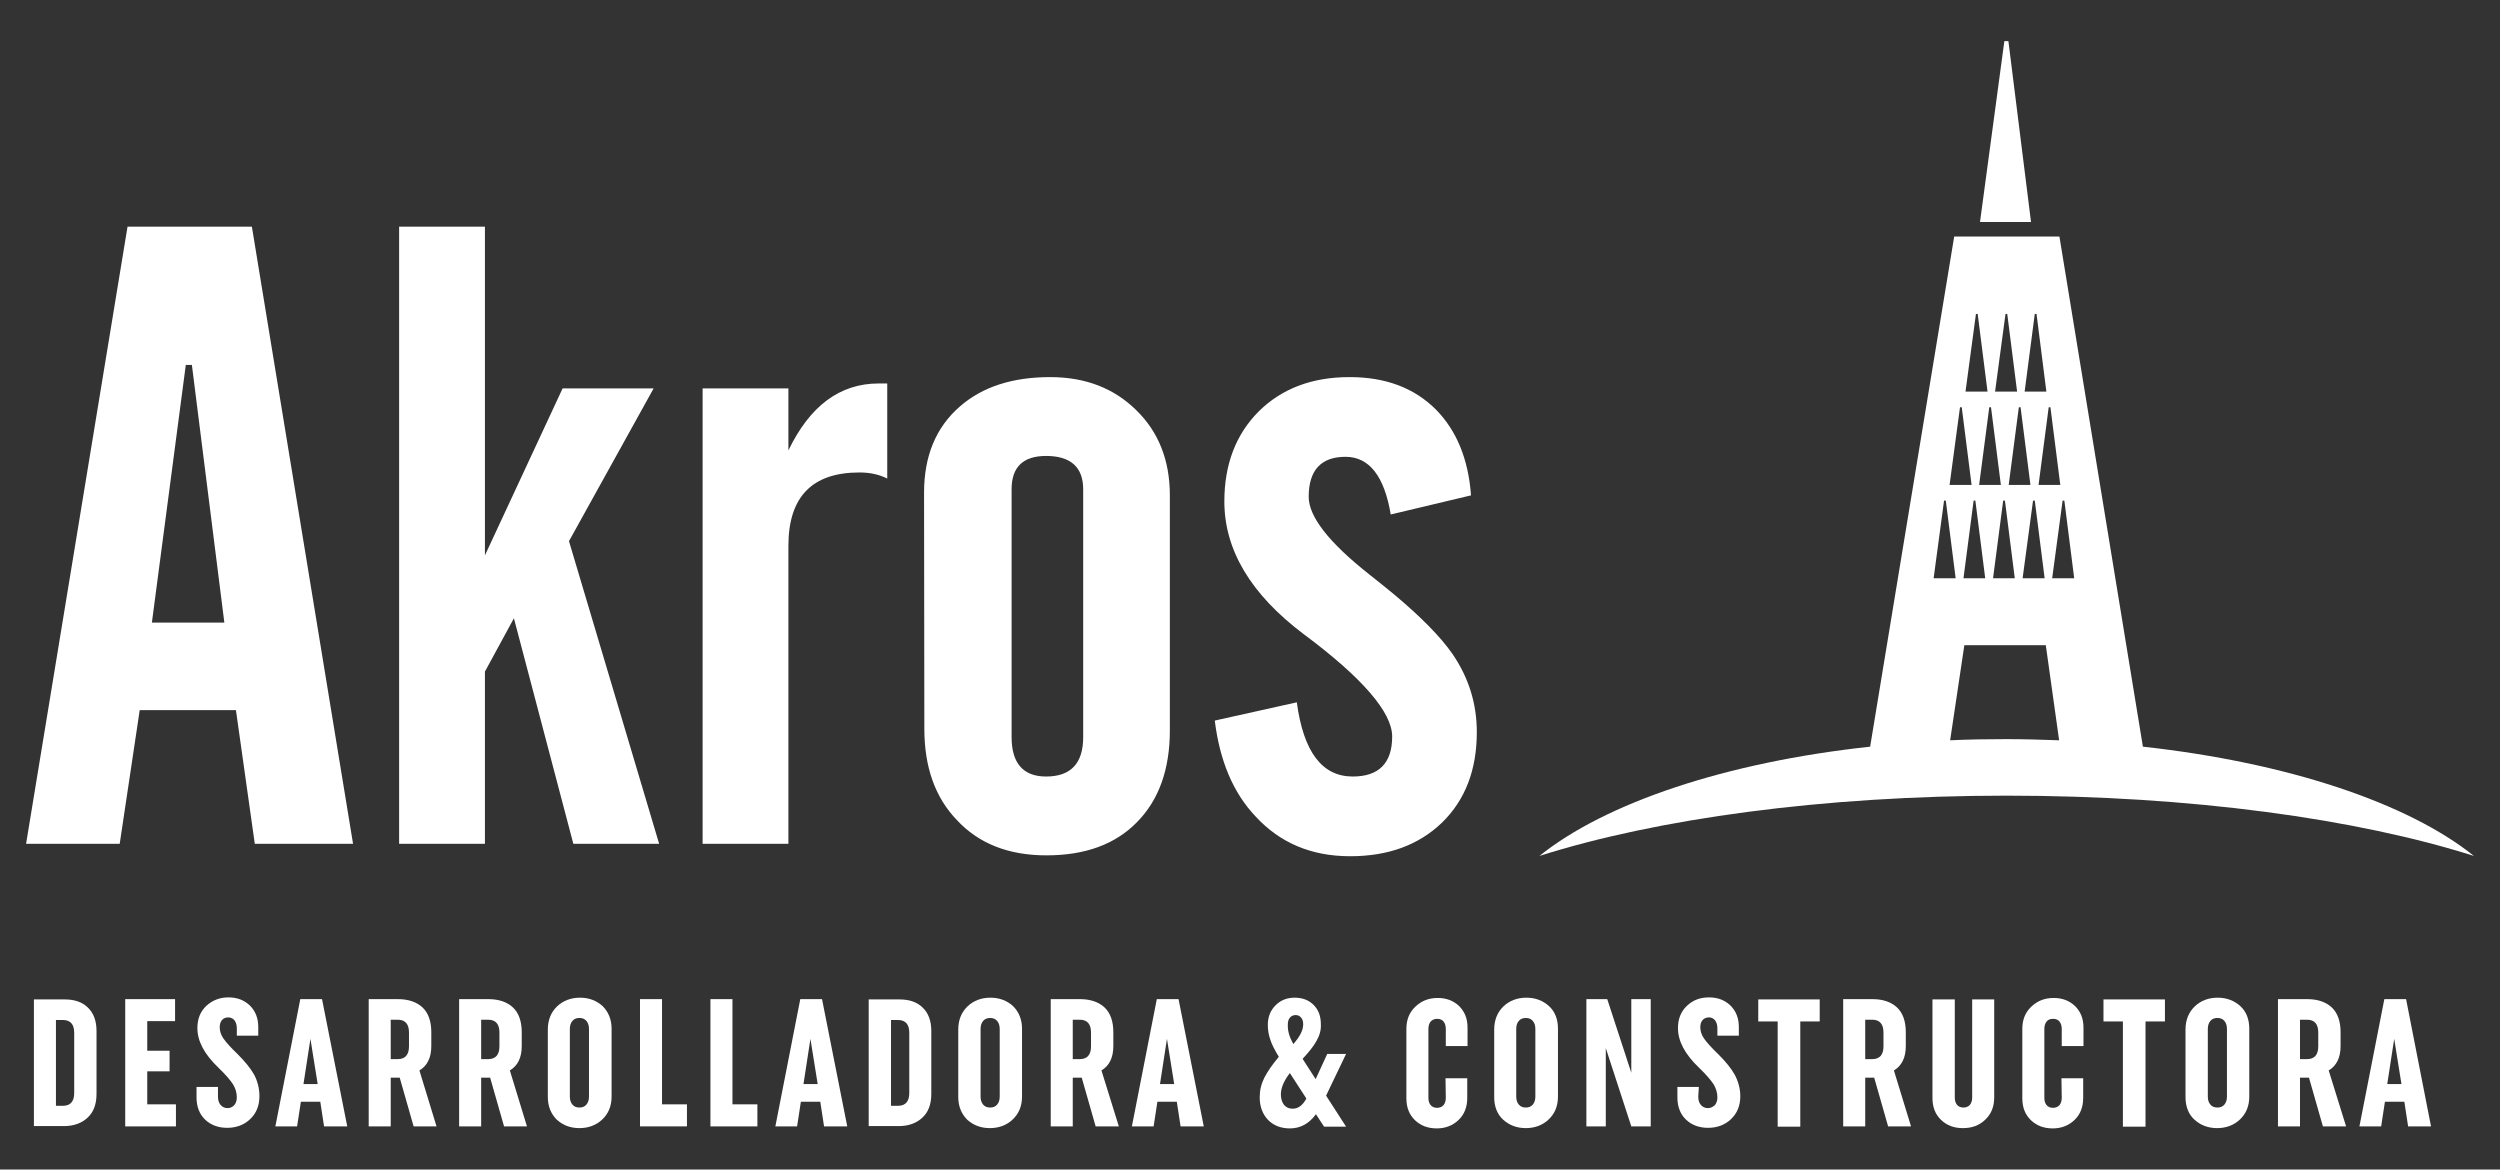
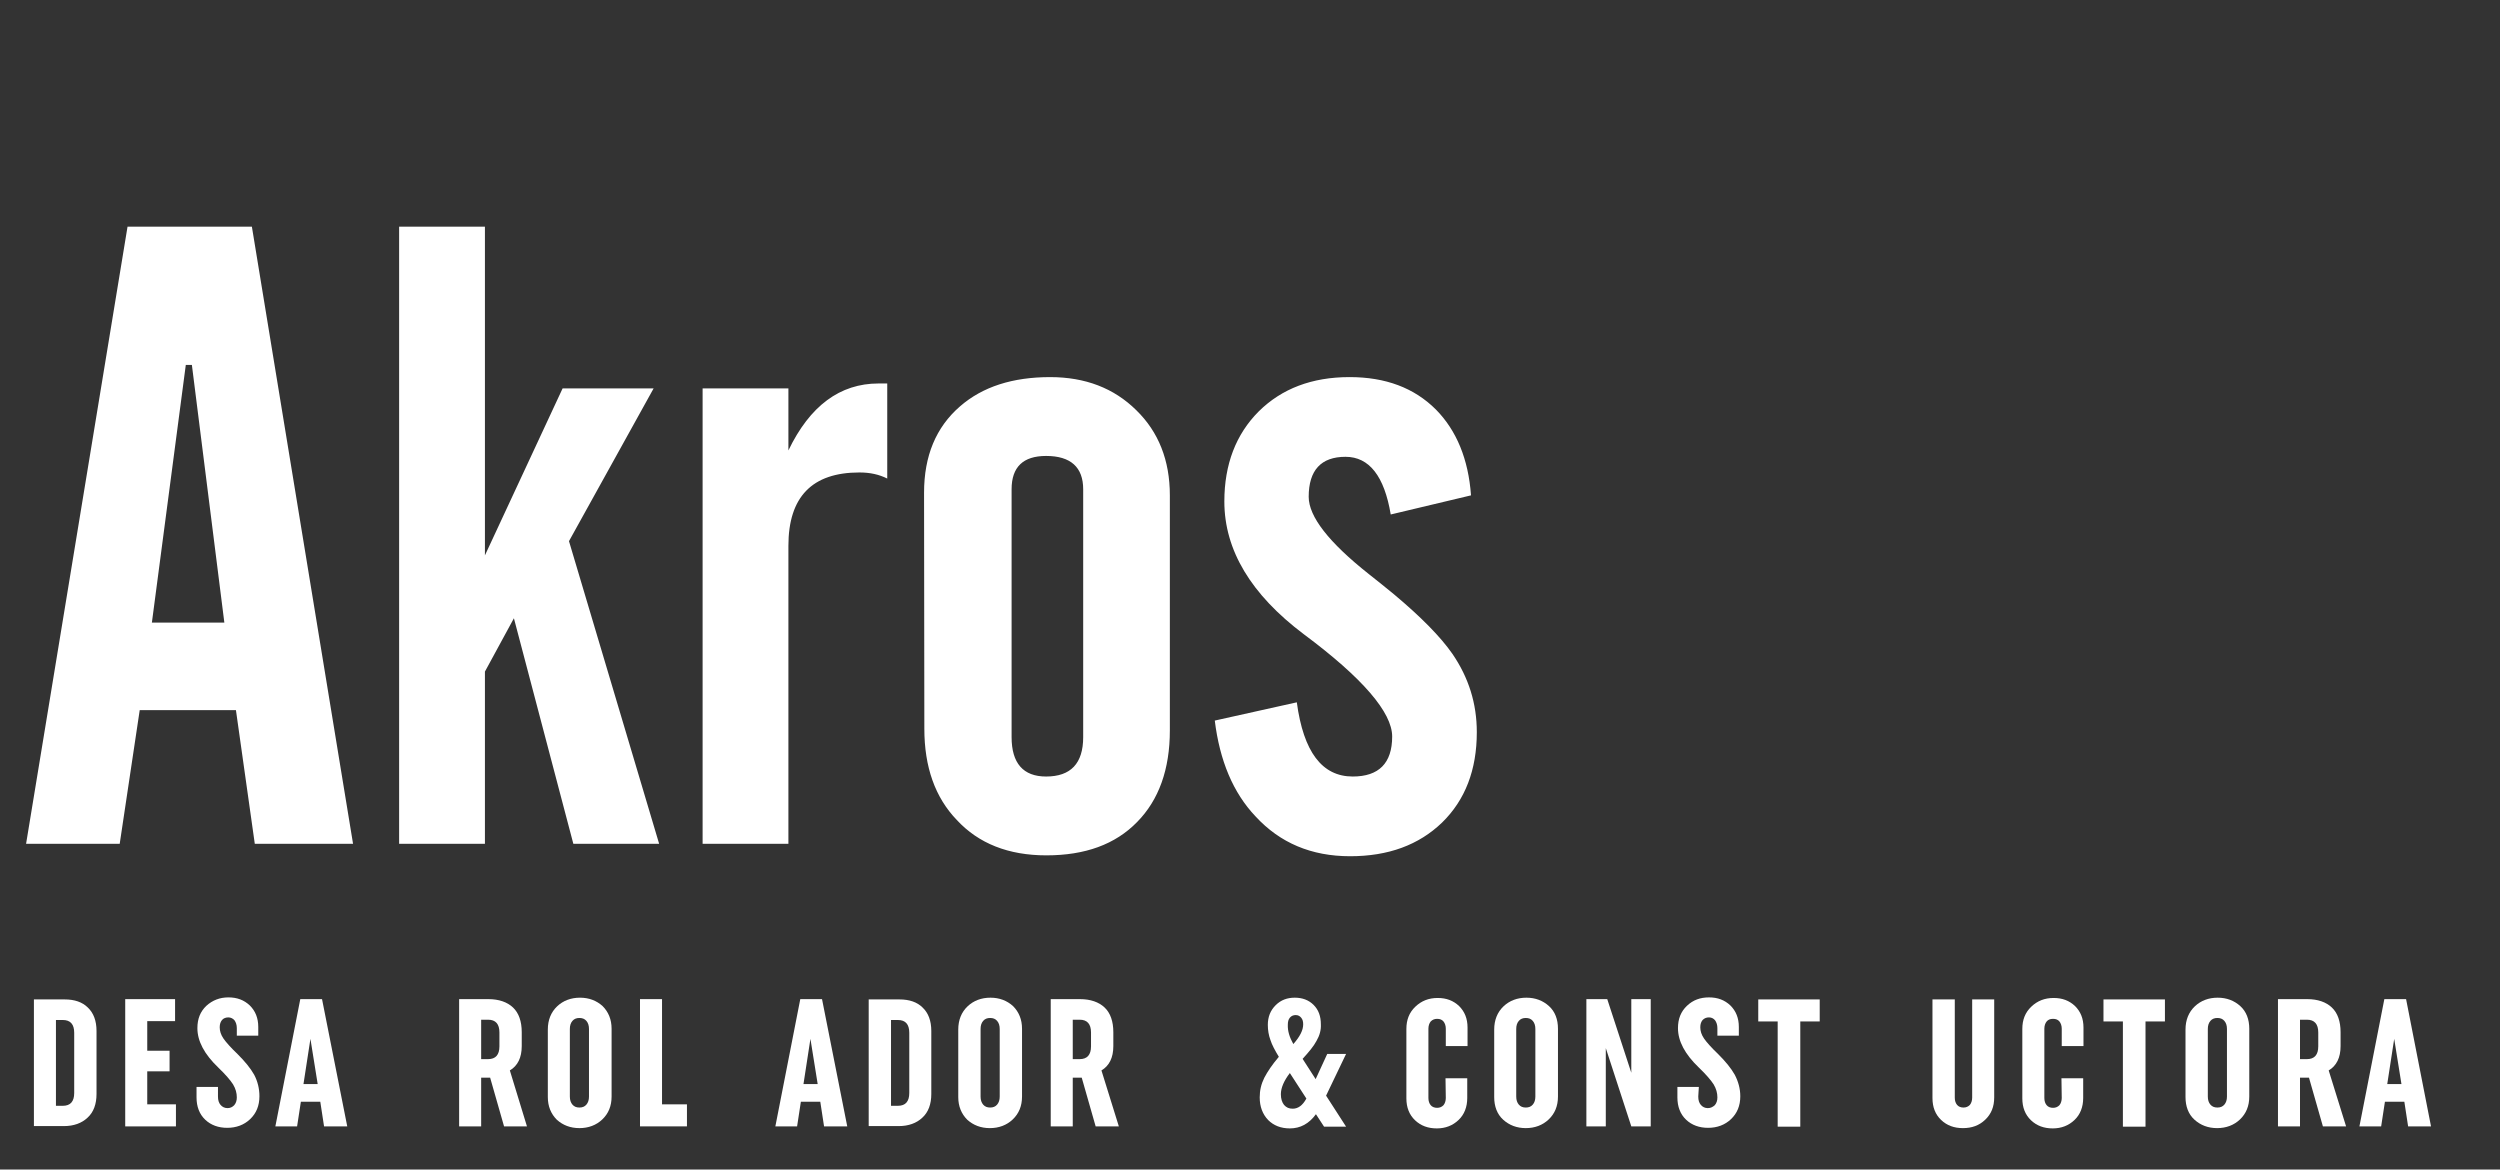
<svg xmlns="http://www.w3.org/2000/svg" id="Layer_1" x="0px" y="0px" viewBox="0 0 862.5 403.5" style="enable-background:new 0 0 862.5 403.5;" xml:space="preserve">
  <rect x="0" y="0" width="862.5" height="403.5" fill="#333333" stroke="none" />
  <style type="text/css">
	.st0{fill:#FFFFFF;}
</style>
  <g>
    <g>
      <path class="st0" d="M11.7,344.8h10.6c3.4,0,6.1,0.9,8,2.8c2,1.9,3,4.6,3,8.1v21.7c0,3.5-1,6.3-3.1,8.2c-2,1.9-4.8,2.9-8.1,2.9    H11.7V344.8z M19.3,381.5h2.4c2.6,0,3.9-1.5,3.9-4.4v-20.8c0-2.9-1.3-4.4-3.9-4.4h-2.4V381.5z" />
    </g>
    <g>
      <path class="st0" d="M43.2,388.6v-43.9h17.2v7.6h-9.6v10.2h7.7v7.1h-7.7V381h9.9v7.6L43.2,388.6L43.2,388.6z" />
    </g>
    <g>
      <path class="st0" d="M75.2,378.3c0,1.3,0.3,2.2,0.9,2.9c0.6,0.7,1.4,1.1,2.4,1.1c1,0,1.7-0.4,2.3-1c0.6-0.7,0.9-1.6,0.9-2.7    c0-1.5-0.4-3-1.3-4.5c-0.9-1.4-2.6-3.4-5.1-5.8c-4.8-4.6-7.2-9.1-7.2-13.6c0-3.2,1-5.7,3.1-7.7c2.1-1.9,4.6-2.9,7.6-2.9    c3,0,5.4,0.9,7.4,2.8c1.9,1.9,2.9,4.3,2.9,7.4v3h-7.4v-2.6c0-1.1-0.3-2-0.8-2.7c-0.5-0.6-1.3-1-2.1-1c-0.9,0-1.7,0.3-2.2,0.9    c-0.5,0.6-0.8,1.4-0.8,2.5c0,1.3,0.4,2.6,1.3,3.9c0.9,1.3,2.5,3.1,4.9,5.4c2.5,2.5,4.4,4.8,5.7,7.1c1.2,2.3,1.8,4.8,1.8,7.4    c0,3.3-1.1,5.9-3.2,7.9c-2.1,2-4.8,3-7.9,3c-3,0-5.6-0.9-7.6-2.8c-2-1.9-3-4.5-3-7.7v-3.6h7.4L75.2,378.3L75.2,378.3z" />
    </g>
    <g>
      <path class="st0" d="M119.8,388.6h-8l-1.3-8.5h-6.7l-1.3,8.5H95l8.6-43.9h7.5L119.8,388.6z M104.7,374h4.9l-2.5-15.6L104.7,374z" />
    </g>
    <g>
-       <path class="st0" d="M142.7,388.6l-4.8-16.8h-3.1v16.8h-7.6v-43.9h10.1c3.6,0,6.5,1,8.5,2.9c2,1.9,3,4.8,3,8.5v4.8    c0,4-1.4,6.8-4.1,8.4l5.9,19.3H142.7z M134.8,365.4h2.4c2.6,0,3.9-1.5,3.9-4.4v-4.8c0-2.9-1.3-4.4-3.9-4.4h-2.4V365.4z" />
-     </g>
+       </g>
    <g>
      <path class="st0" d="M173.9,388.6l-4.8-16.8H166v16.8h-7.6v-43.9h10.1c3.6,0,6.5,1,8.5,2.9c2,1.9,3,4.8,3,8.5v4.8    c0,4-1.4,6.8-4.1,8.4l5.9,19.3H173.9z M166,365.4h2.4c2.6,0,3.9-1.5,3.9-4.4v-4.8c0-2.9-1.3-4.4-3.9-4.4H166V365.4z" />
    </g>
    <g>
      <path class="st0" d="M189,355.2c0-3.3,1.1-6,3.2-8c2.1-2,4.8-3,7.9-3c3.1,0,5.7,1,7.8,2.9c2,2,3.1,4.6,3.1,7.8v23.4    c0,3.3-1.1,5.9-3.2,7.9s-4.8,3-7.9,3c-3.1,0-5.7-1-7.8-2.9c-2-2-3.1-4.6-3.1-7.8V355.2z M196.6,378.3c0,1.2,0.3,2.1,0.9,2.8    c0.6,0.7,1.4,1,2.4,1s1.8-0.3,2.4-1c0.6-0.7,0.9-1.6,0.9-2.8V355c0-1.2-0.3-2.1-0.9-2.8c-0.6-0.7-1.4-1-2.4-1s-1.8,0.3-2.4,1    c-0.6,0.7-0.9,1.6-0.9,2.8V378.3z" />
    </g>
    <g>
      <path class="st0" d="M220.8,388.6v-43.9h7.6V381h8.6v7.6H220.8z" />
    </g>
    <g>
-       <path class="st0" d="M245.1,388.6v-43.9h7.6V381h8.6v7.6H245.1z" />
-     </g>
+       </g>
    <g>
      <path class="st0" d="M292.3,388.6h-8l-1.3-8.5h-6.7l-1.3,8.5h-7.5l8.6-43.9h7.5L292.3,388.6z M277.2,374h4.9l-2.5-15.6L277.2,374z    " />
    </g>
    <g>
      <path class="st0" d="M299.7,344.8h10.6c3.4,0,6.1,0.9,8,2.8c2,1.9,3,4.6,3,8.1v21.7c0,3.5-1,6.3-3.1,8.2c-2,1.9-4.8,2.9-8.1,2.9    h-10.4L299.7,344.8L299.7,344.8z M307.4,381.5h2.4c2.6,0,3.9-1.5,3.9-4.4v-20.8c0-2.9-1.3-4.4-3.9-4.4h-2.4V381.5z" />
    </g>
    <g>
      <path class="st0" d="M330.6,355.2c0-3.3,1.1-6,3.2-8c2.1-2,4.8-3,7.9-3c3.1,0,5.7,1,7.8,2.9c2,2,3.1,4.6,3.1,7.8v23.4    c0,3.3-1.1,5.9-3.2,7.9s-4.8,3-7.9,3c-3.1,0-5.7-1-7.8-2.9c-2-2-3.1-4.6-3.1-7.8L330.6,355.2L330.6,355.2z M338.3,378.3    c0,1.2,0.3,2.1,0.9,2.8c0.6,0.7,1.4,1,2.4,1s1.8-0.3,2.4-1c0.6-0.7,0.9-1.6,0.9-2.8V355c0-1.2-0.3-2.1-0.9-2.8    c-0.6-0.7-1.4-1-2.4-1s-1.8,0.3-2.4,1c-0.6,0.7-0.9,1.6-0.9,2.8V378.3z" />
    </g>
    <g>
      <path class="st0" d="M378,388.6l-4.8-16.8h-3.1v16.8h-7.6v-43.9h10.1c3.6,0,6.5,1,8.5,2.9c2,1.9,3,4.8,3,8.5v4.8    c0,4-1.4,6.8-4.1,8.4l6,19.3H378z M370.1,365.4h2.4c2.6,0,3.9-1.5,3.9-4.4v-4.8c0-2.9-1.3-4.4-3.9-4.4h-2.4V365.4z" />
    </g>
    <g>
-       <path class="st0" d="M415.3,388.6h-8l-1.3-8.5h-6.7l-1.3,8.5h-7.5l8.6-43.9h7.5L415.3,388.6z M400.2,374h4.9l-2.5-15.6L400.2,374z    " />
-     </g>
+       </g>
    <g>
      <path class="st0" d="M454.2,359.1c-1,1.9-2.7,3.9-4.8,6.2l4.5,7l4-8.7h6.5l-6.9,14.4l6.9,10.7h-7.6l-2.8-4.3    c-2.4,3.3-5.4,4.9-9,4.9c-3.1,0-5.6-1-7.5-2.9c-1.9-2-2.9-4.6-2.9-7.8c0-2.4,0.5-4.6,1.6-6.8c1.1-2.1,2.7-4.5,5-7.2    c-1.4-2.3-2.4-4.2-2.9-5.8c-0.6-1.6-0.9-3.4-0.9-5.2c0-2.8,0.9-5,2.7-6.8c1.8-1.8,4-2.6,6.6-2.6c2.6,0,4.8,0.8,6.5,2.5    c1.7,1.7,2.5,3.9,2.5,6.7C455.8,355.3,455.3,357.2,454.2,359.1z M450.7,379l-5.7-8.8c-2,2.6-3.1,5.1-3.1,7.3    c0,1.6,0.4,2.8,1.1,3.7c0.8,0.9,1.7,1.3,3,1.3C447.8,382.5,449.4,381.4,450.7,379z M446.2,360.2c2.3-2.6,3.4-4.8,3.4-6.8    c0-1-0.2-1.7-0.7-2.3s-1.1-0.9-1.9-0.9s-1.5,0.3-2,0.9c-0.5,0.6-0.7,1.4-0.7,2.4C444.2,355.7,444.9,357.9,446.2,360.2z" />
    </g>
    <g>
      <path class="st0" d="M498.7,372h7.5v6.8c0,3.1-1,5.7-3,7.6c-2,1.9-4.5,2.9-7.5,2.9c-3,0-5.5-0.9-7.5-2.8s-3-4.4-3-7.6v-23.9    c0-3.2,1-5.7,3.1-7.7c2.1-2,4.6-3,7.7-3c3,0,5.4,0.9,7.4,2.8c1.9,1.9,2.9,4.3,2.9,7.4v6.4h-7.5v-6c0-1-0.3-1.9-0.8-2.5    c-0.5-0.6-1.2-0.9-2.2-0.9c-0.9,0-1.6,0.3-2.2,0.9c-0.5,0.6-0.8,1.5-0.8,2.5v23.9c0,1.1,0.3,1.9,0.8,2.5c0.5,0.6,1.3,0.9,2.2,0.9    c0.9,0,1.6-0.3,2.2-0.9c0.5-0.6,0.8-1.5,0.8-2.5L498.7,372L498.7,372z" />
    </g>
    <g>
      <path class="st0" d="M515.5,355.2c0-3.3,1.1-6,3.2-8c2.1-2,4.8-3,7.9-3c3.1,0,5.7,1,7.8,2.9s3.1,4.6,3.1,7.8v23.4    c0,3.3-1.1,5.9-3.2,7.9c-2.1,2-4.8,3-7.9,3c-3.1,0-5.7-1-7.8-2.9s-3.1-4.6-3.1-7.8L515.5,355.2L515.5,355.2z M523.1,378.3    c0,1.2,0.3,2.1,0.9,2.8c0.6,0.7,1.4,1,2.4,1s1.8-0.3,2.4-1c0.6-0.7,0.9-1.6,0.9-2.8V355c0-1.2-0.3-2.1-0.9-2.8    c-0.6-0.7-1.4-1-2.4-1s-1.8,0.3-2.4,1c-0.6,0.7-0.9,1.6-0.9,2.8V378.3z" />
    </g>
    <g>
      <path class="st0" d="M554,361.6v27h-6.7v-43.9h7.2l8.3,25.4v-25.4h6.7v43.9h-6.7L554,361.6z" />
    </g>
    <g>
      <path class="st0" d="M585.9,378.3c0,1.3,0.3,2.2,0.9,2.9c0.6,0.7,1.4,1.1,2.4,1.1c1,0,1.7-0.4,2.4-1c0.6-0.7,0.9-1.6,0.9-2.7    c0-1.5-0.4-3-1.3-4.5c-0.9-1.4-2.6-3.4-5.1-5.8c-4.8-4.6-7.2-9.1-7.2-13.6c0-3.2,1-5.7,3.1-7.7s4.6-2.9,7.6-2.9    c3,0,5.4,0.9,7.4,2.8c1.9,1.9,2.9,4.3,2.9,7.4v3h-7.4v-2.6c0-1.1-0.3-2-0.8-2.7c-0.5-0.6-1.2-1-2.1-1c-0.9,0-1.6,0.3-2.2,0.9    c-0.5,0.6-0.8,1.4-0.8,2.5c0,1.3,0.4,2.6,1.3,3.9c0.9,1.3,2.5,3.1,4.9,5.4c2.5,2.5,4.4,4.8,5.7,7.1c1.2,2.3,1.9,4.8,1.9,7.4    c0,3.3-1.1,5.9-3.2,7.9c-2.1,2-4.8,3-7.9,3c-3,0-5.6-0.9-7.6-2.8c-2-1.9-3-4.5-3-7.7v-3.6h7.4L585.9,378.3L585.9,378.3z" />
    </g>
    <g>
      <path class="st0" d="M621.1,352.4v36.3h-7.8v-36.3h-6.7v-7.6h21.2v7.6H621.1z" />
    </g>
    <g>
-       <path class="st0" d="M651.4,388.6l-4.8-16.8h-3.1v16.8h-7.6v-43.9h10.1c3.6,0,6.5,1,8.5,2.9c2,1.9,3,4.8,3,8.5v4.8    c0,4-1.4,6.8-4.1,8.4l5.9,19.3H651.4z M643.5,365.4h2.4c2.6,0,3.9-1.5,3.9-4.4v-4.8c0-2.9-1.3-4.4-3.9-4.4h-2.4V365.4z" />
-     </g>
+       </g>
    <g>
      <path class="st0" d="M688,344.8v33.8c0,3.2-1,5.7-3.1,7.7s-4.6,2.9-7.7,2.9c-3,0-5.5-0.9-7.5-2.8c-2-1.9-3-4.4-3-7.6v-34h7.7v33.9    c0,1.1,0.3,1.9,0.8,2.5c0.5,0.6,1.3,0.9,2.2,0.9c0.9,0,1.6-0.3,2.2-0.9c0.5-0.6,0.8-1.5,0.8-2.5v-33.9L688,344.8L688,344.8z" />
    </g>
    <g>
      <path class="st0" d="M711.2,372h7.5v6.8c0,3.1-1,5.7-3,7.6c-2,1.9-4.5,2.9-7.5,2.9c-3,0-5.5-0.9-7.5-2.8c-2-1.9-3-4.4-3-7.6v-23.9    c0-3.2,1-5.7,3.1-7.7c2.1-2,4.6-3,7.7-3c3,0,5.4,0.9,7.4,2.8c1.9,1.9,2.9,4.3,2.9,7.4v6.4h-7.5v-6c0-1-0.3-1.9-0.8-2.5    s-1.2-0.9-2.2-0.9s-1.7,0.3-2.2,0.9c-0.5,0.6-0.8,1.5-0.8,2.5v23.9c0,1.1,0.3,1.9,0.8,2.5c0.5,0.6,1.3,0.9,2.2,0.9    s1.6-0.3,2.2-0.9c0.5-0.6,0.8-1.5,0.8-2.5L711.2,372L711.2,372z" />
    </g>
    <g>
      <path class="st0" d="M740.2,352.4v36.3h-7.8v-36.3h-6.7v-7.6h21.2v7.6H740.2z" />
    </g>
    <g>
      <path class="st0" d="M754,355.2c0-3.3,1.1-6,3.2-8c2.1-2,4.8-3,7.9-3c3.1,0,5.7,1,7.8,2.9s3.1,4.6,3.1,7.8v23.4    c0,3.3-1.1,5.9-3.2,7.9c-2.1,2-4.8,3-7.9,3c-3.1,0-5.7-1-7.8-2.9s-3.1-4.6-3.1-7.8L754,355.2L754,355.2z M761.7,378.3    c0,1.2,0.3,2.1,0.9,2.8c0.6,0.7,1.4,1,2.4,1s1.8-0.3,2.4-1c0.6-0.7,0.9-1.6,0.9-2.8V355c0-1.2-0.3-2.1-0.9-2.8    c-0.6-0.7-1.4-1-2.4-1s-1.8,0.3-2.4,1c-0.6,0.7-0.9,1.6-0.9,2.8V378.3z" />
    </g>
    <g>
      <path class="st0" d="M801.4,388.6l-4.8-16.8h-3.1v16.8h-7.6v-43.9H796c3.6,0,6.5,1,8.5,2.9c2,1.9,3,4.8,3,8.5v4.8    c0,4-1.4,6.8-4.1,8.4l6,19.3H801.4z M793.5,365.4h2.4c2.6,0,3.9-1.5,3.9-4.4v-4.8c0-2.9-1.3-4.4-3.9-4.4h-2.4V365.4z" />
    </g>
    <g>
      <path class="st0" d="M838.7,388.6h-7.9l-1.3-8.5h-6.7l-1.3,8.5H814l8.6-43.9h7.5L838.7,388.6z M823.6,374h4.9l-2.5-15.6L823.6,374    z" />
    </g>
    <path class="st0" d="M419.1,248.6l28.3-6.3c2.3,17.1,8.7,25.6,19.3,25.6c9,0,13.6-4.6,13.6-13.8c0-8.3-10.2-20.2-30.5-35.3   c-18.2-13.7-27.4-29-27.4-45.8c0-12.8,4-23.2,11.9-31.1c7.9-7.8,18.3-11.8,31.3-11.8c12.4,0,22.3,3.7,29.8,11.2   c7.1,7.2,11.2,17.1,12.1,29.6l-27.7,6.6c-2.2-13.2-7.4-19.9-15.6-19.9c-8.4,0-12.7,4.6-12.7,13.8c0,6.8,6.9,15.7,20.8,26.7   c2.9,2.3,5.8,4.6,8.7,7c9.3,7.8,16,14.6,20.1,20.5c5.6,8.2,8.4,17.1,8.4,27c0,13-4,23.4-12,31.2c-8,7.7-18.5,11.6-31.7,11.6   c-13.4,0-24.2-4.6-32.6-13.7C425.4,273.5,420.8,262.4,419.1,248.6 M318.8,170c0-12.7,4.1-22.6,12.4-29.8   c7.8-6.8,18.2-10.1,31.1-10.1c12.1,0,22,3.8,29.7,11.4c7.7,7.5,11.6,17.3,11.6,29.4V252c0,13.4-3.8,24-11.3,31.6   c-7.5,7.7-17.9,11.5-31.3,11.5c-13.1,0-23.4-4.1-30.9-12.2c-7.5-7.8-11.2-18.3-11.2-31.5L318.8,170L318.8,170z M349,254.3   c0,9,4,13.6,11.9,13.6c8.5,0,12.8-4.5,12.8-13.6v-85.5c0-7.6-4.3-11.5-12.8-11.5c-7.9,0-11.9,3.8-11.9,11.5V254.3z M242.4,291.1   V134H272v21.4c7.4-15.4,17.8-23.1,31.1-23.1h3v32.8c-2.8-1.4-5.9-2.1-9.6-2.1c-16.3,0-24.5,8.4-24.5,25.3v102.8L242.4,291.1   L242.4,291.1z M137.7,291.1V78.2h29.6v113.4l26.8-57.6h31.4l-29.2,52.7l31.1,104.4h-29.6l-20.5-77.8l-10,18.4v59.4L137.7,291.1   L137.7,291.1z M52.4,214.8h25l-11.2-88.9h-2.1L52.4,214.8z M9,291.1L44,78.2h42.9l34.9,212.9H87.9l-6.5-46.1H48.2l-6.9,46.1H9z" />
-     <path class="st0" d="M698.5,135.1h7.5l-3.4-26.8h-0.6L698.5,135.1z M688.3,135.1h7.6l-3.4-26.8h-0.6L688.3,135.1z M678.1,135.1h7.6   l-3.4-26.8h-0.6L678.1,135.1z M703.3,167.3h7.5l-3.4-26.8h-0.6L703.3,167.3z M693,167.3h7.5l-3.4-26.8h-0.6L693,167.3z    M682.8,167.3h7.5l-3.4-26.8h-0.6L682.8,167.3z M672.6,167.3h7.6l-3.4-26.8h-0.6L672.6,167.3z M708,199.5h7.6l-3.4-26.8h-0.6   L708,199.5z M697.8,199.5h7.6l-3.4-26.8h-0.6L697.8,199.5z M687.6,199.5h7.5l-3.4-26.8h-0.6L687.6,199.5z M677.4,199.5h7.5   l-3.4-26.8h-0.6L677.4,199.5z M667.1,199.5h7.6l-3.4-26.8h-0.6L667.1,199.5z M710.4,255.4l-4.6-32.8h-28.1l-4.9,32.8   c6.4-0.3,12.9-0.4,19.5-0.4C698.4,255,704.5,255.2,710.4,255.4z M645.2,257.6l29-176h36.3l28.8,176c49.9,5.5,91.4,19.4,114.2,37.7   c-40.3-12.8-97.7-20.8-161.2-20.8c-63.5,0-120.9,8-161.2,20.8C553.9,277,595.3,263,645.2,257.6z M683.1,76.6h17.6l-7.8-62.4h-1.4   L683.1,76.6z" />
  </g>
</svg>